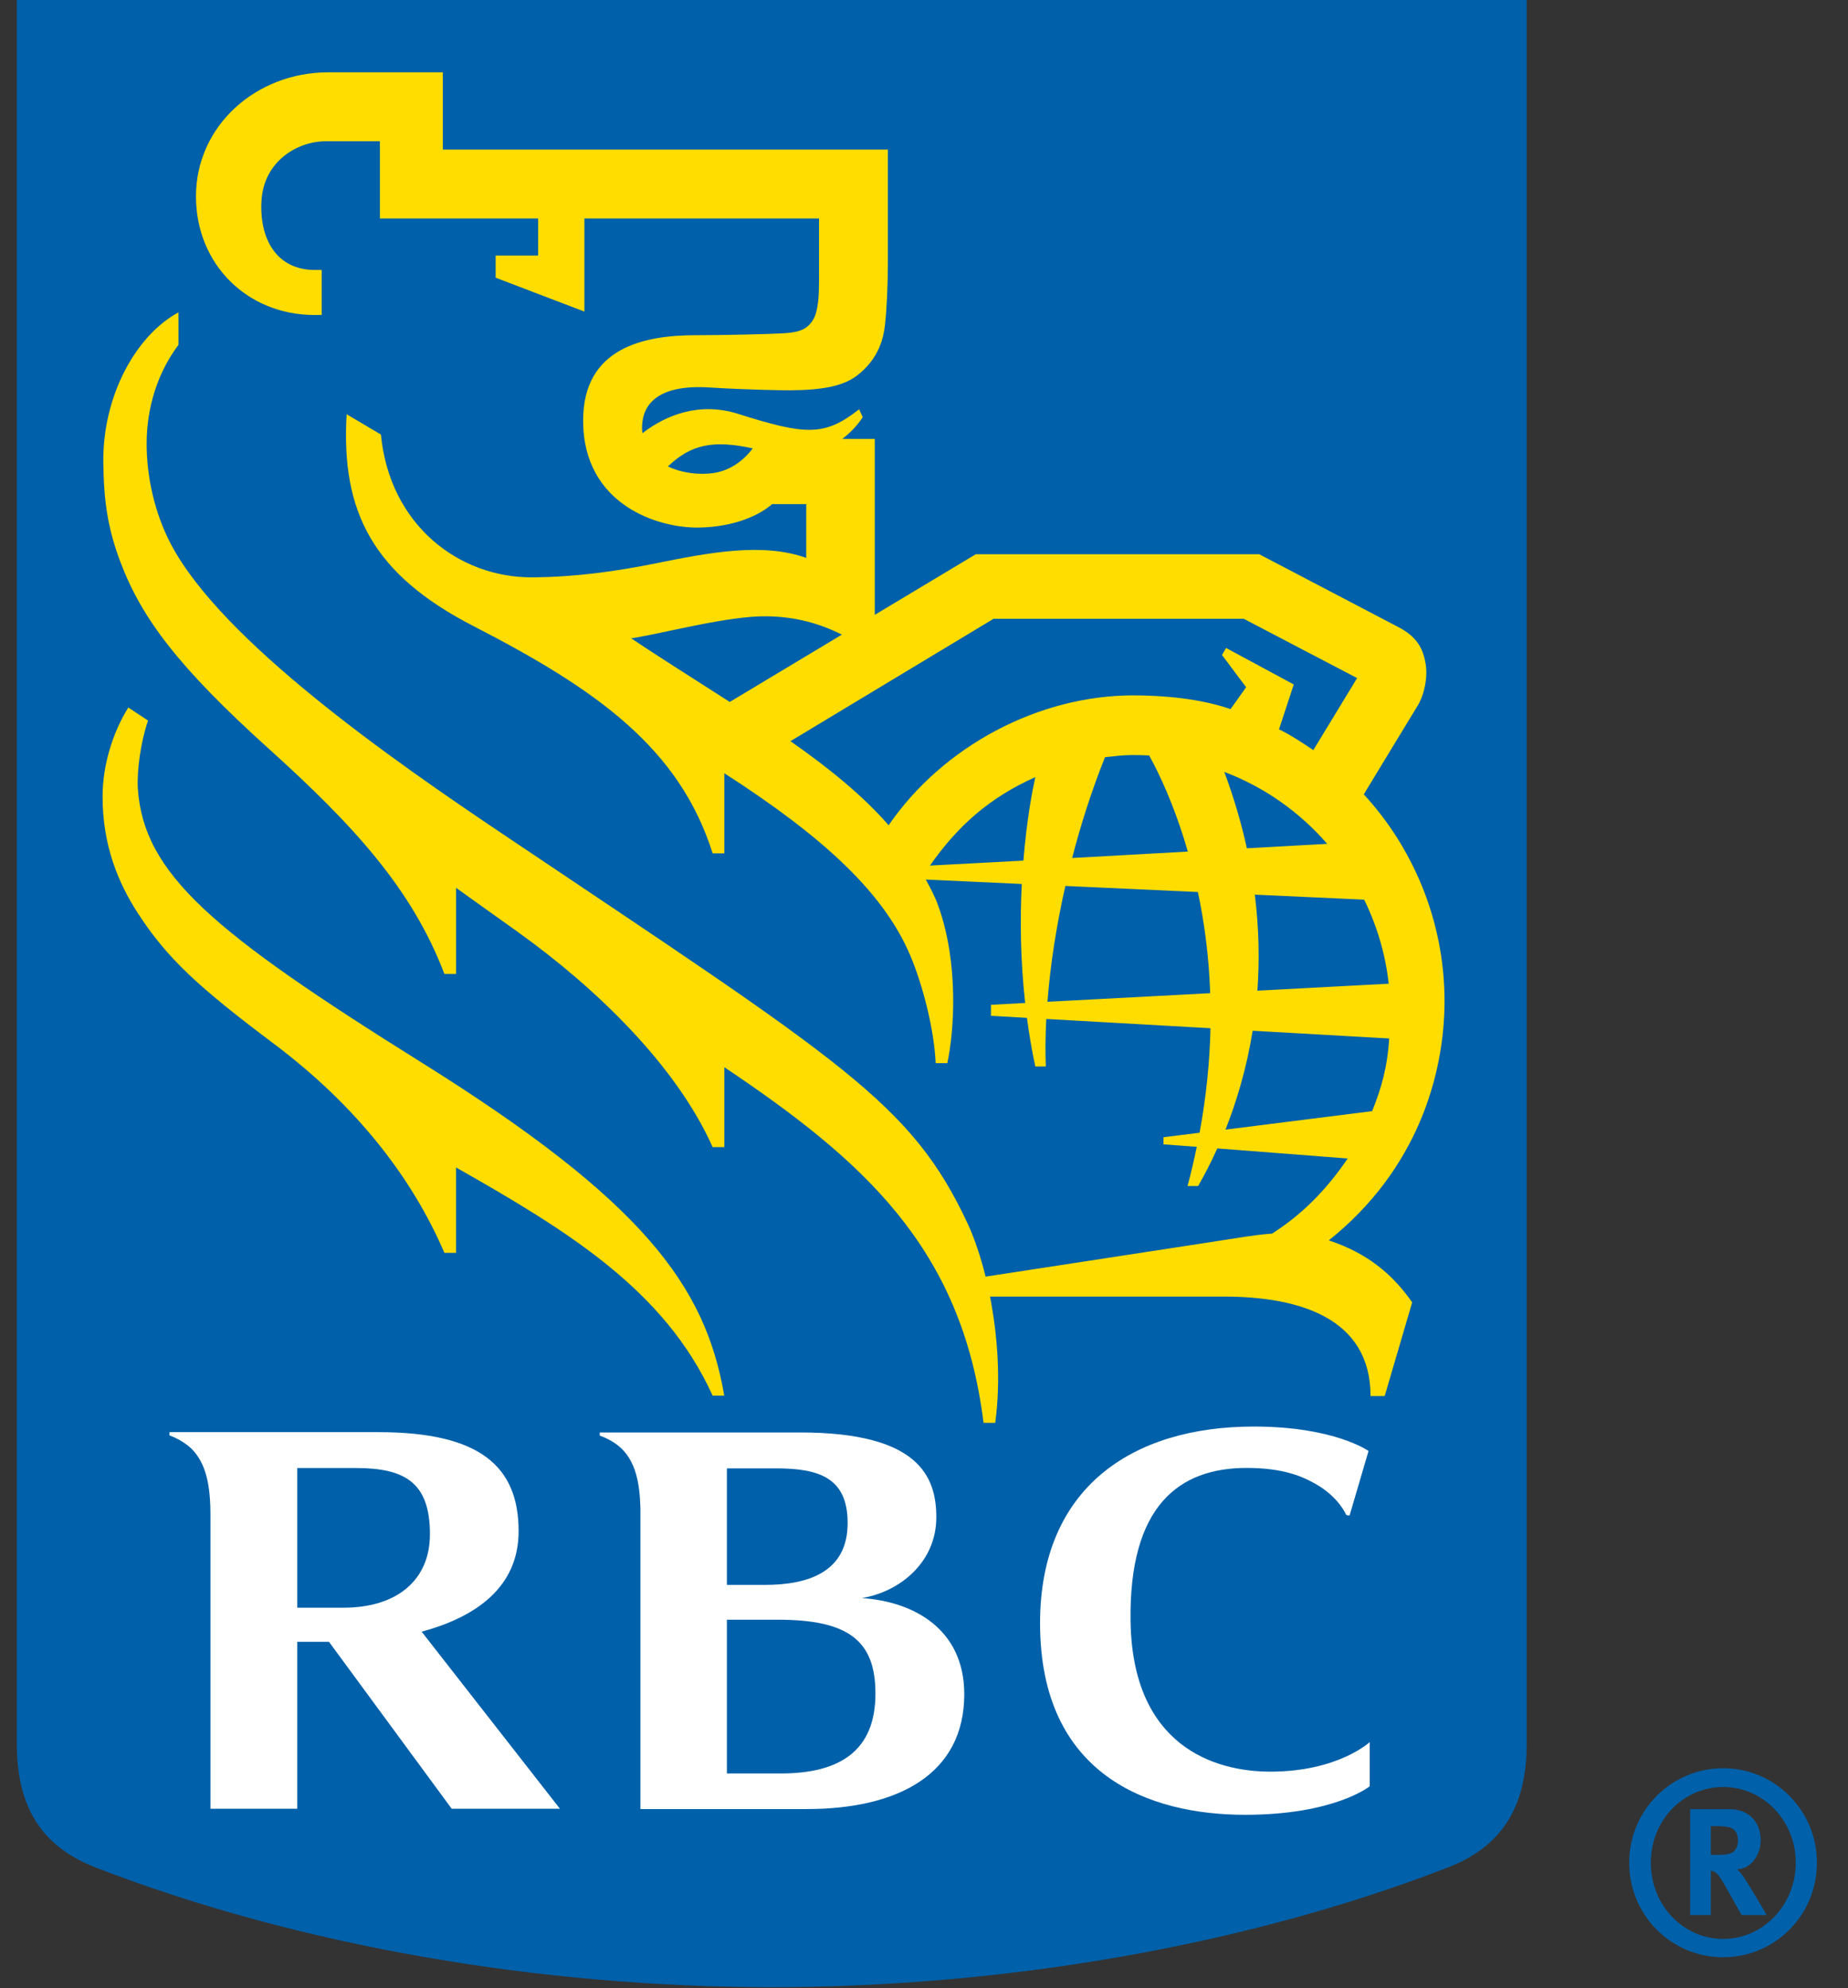
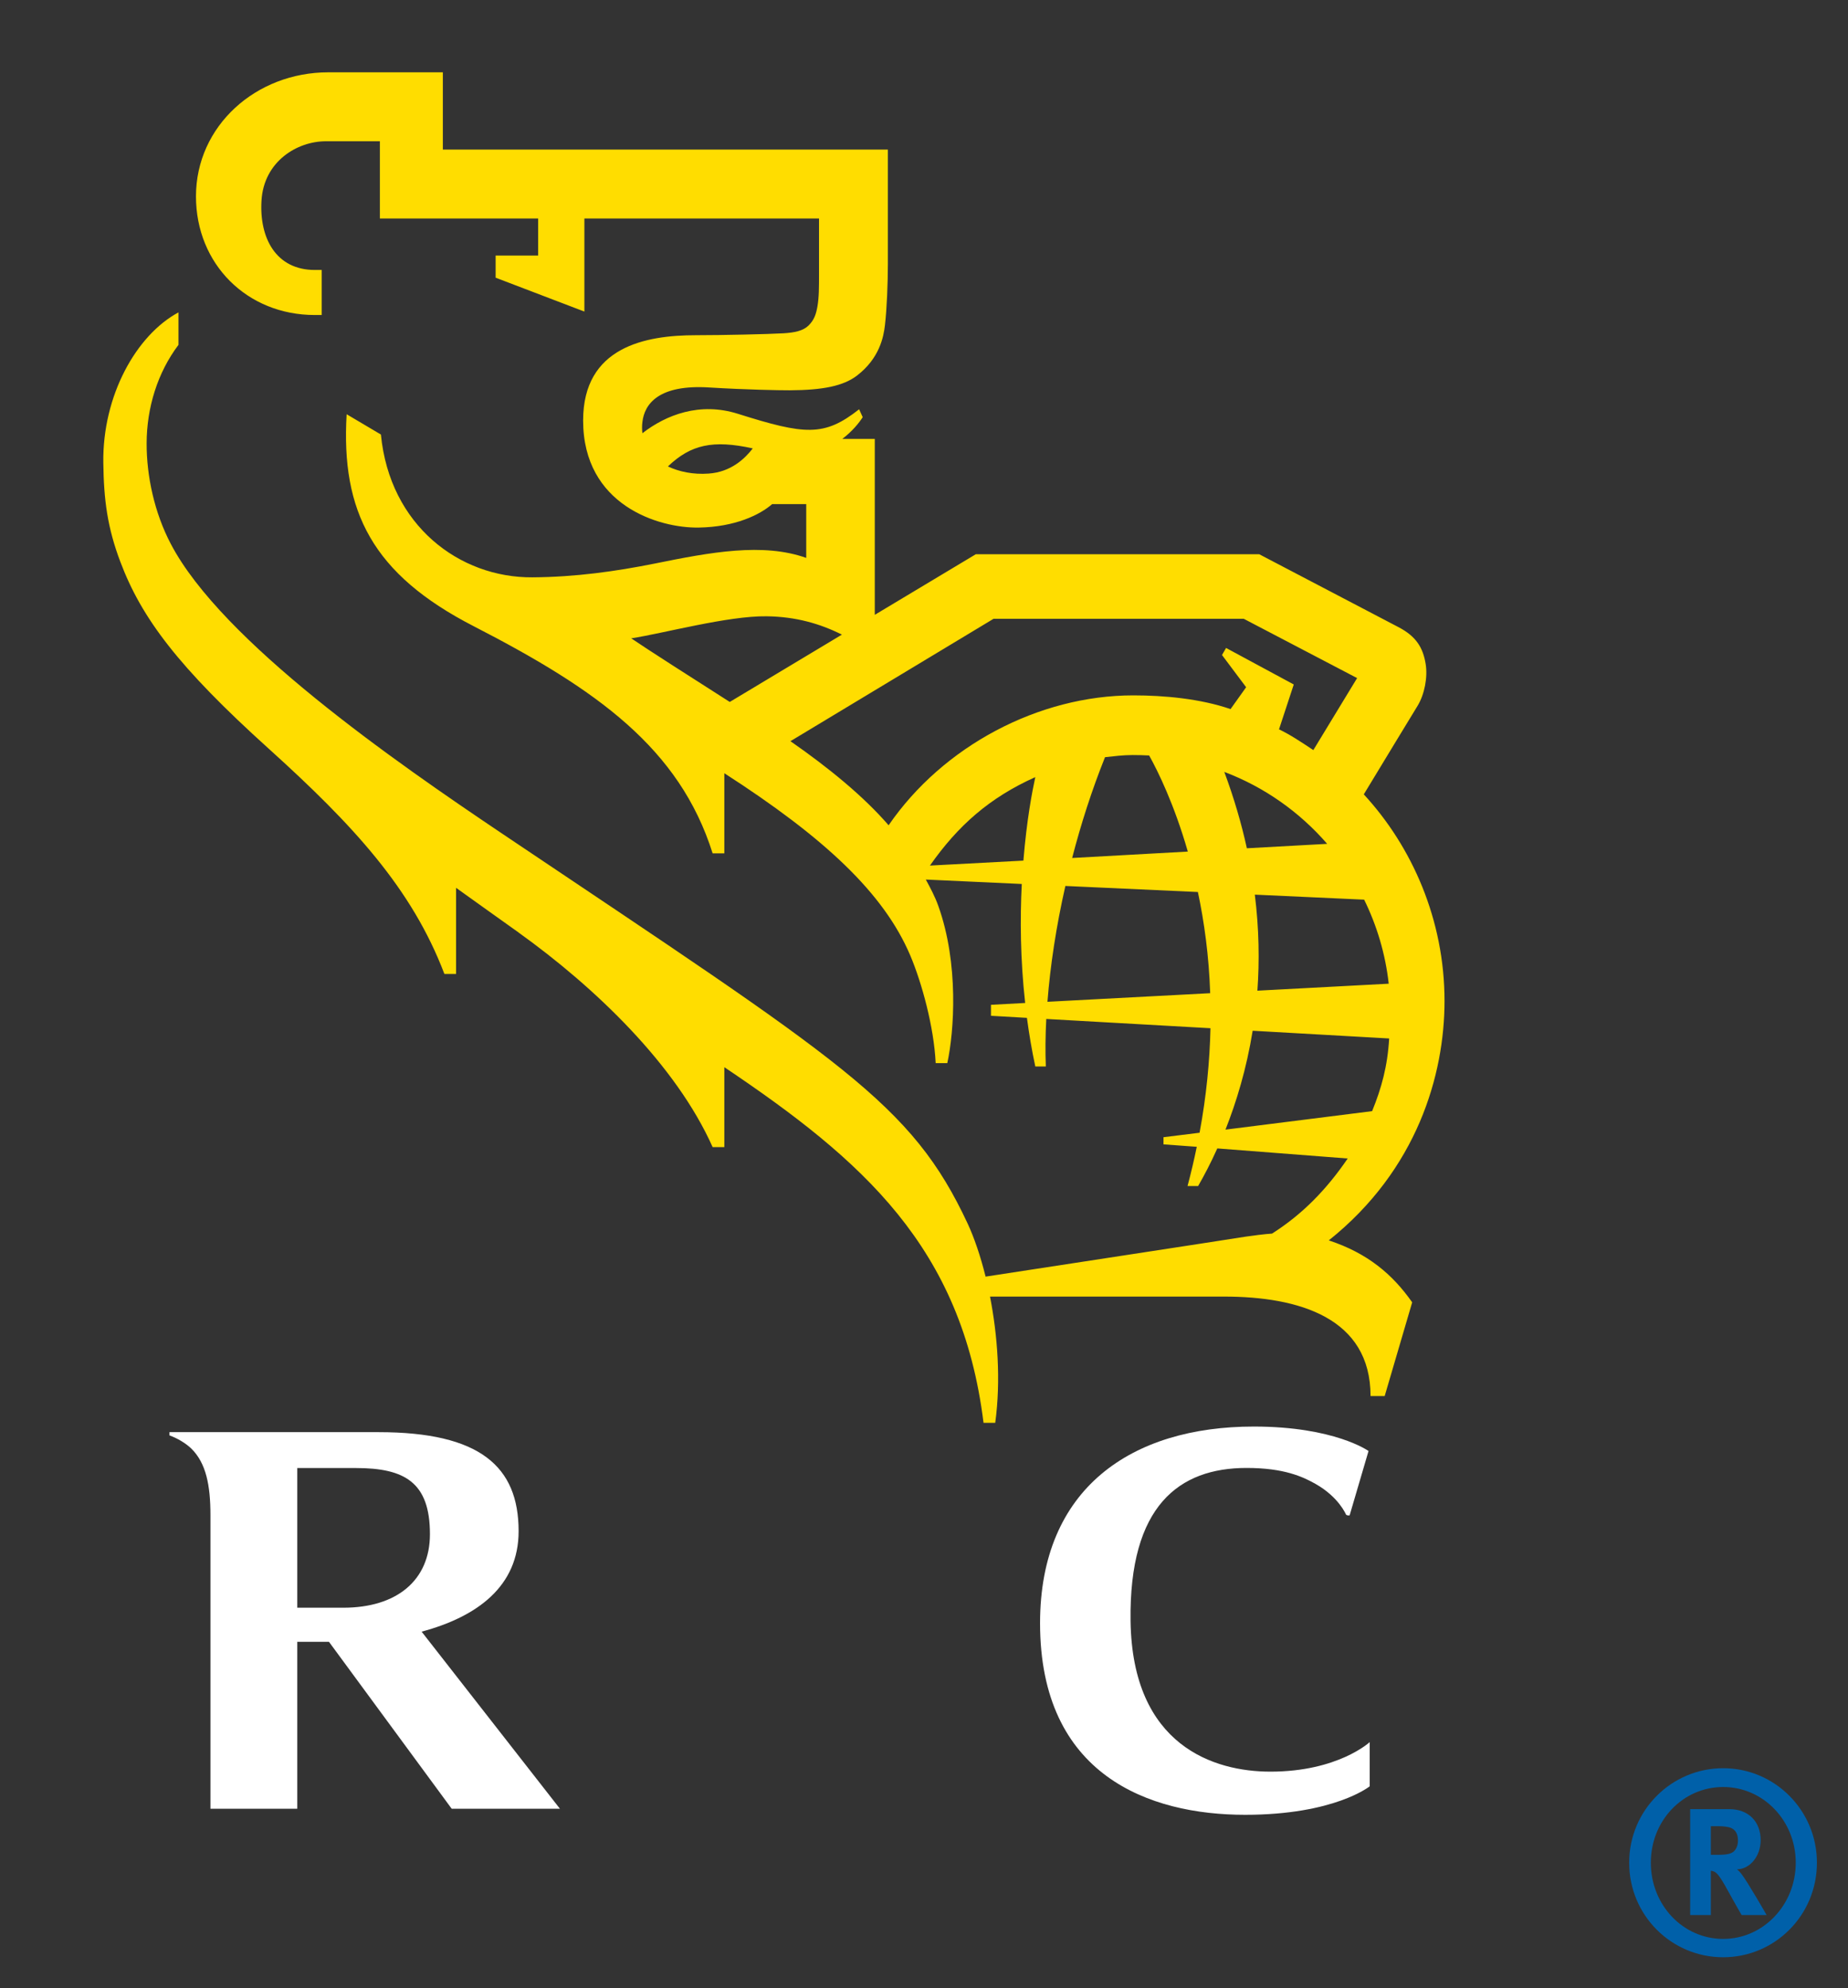
<svg xmlns="http://www.w3.org/2000/svg" width="66" height="71" viewBox="0 0 66 71" fill="none">
  <rect x="0" y="0" width="66" height="71" fill="#333333" stroke="none" />
  <g clip-path="url(#clip0_261_14499)">
-     <path d="M54.525 62.267C54.525 64.613 53.563 65.975 51.688 66.695C44.403 69.512 35.77 70.96 27.563 70.96C19.354 70.96 10.724 69.512 3.436 66.695C1.561 65.975 0.6 64.613 0.6 62.267V-0.016H54.525V62.267Z" fill="#0060A9" />
-     <path d="M15.062 37.946C7.598 33.281 5.13 31.214 4.922 28.153C4.885 27.53 5.027 26.48 5.287 25.731L4.583 25.265C4.019 26.162 3.664 27.346 3.664 28.431C3.661 30.199 4.229 31.537 4.922 32.607C5.97 34.225 7.076 35.24 9.791 37.28C12.722 39.481 14.718 42.05 15.871 44.738H16.286V41.688C20.244 43.936 23.736 46.055 25.451 49.837H25.866C25.194 45.916 22.98 42.895 15.062 37.946Z" fill="#FFDD00" />
    <path d="M36.975 27.75C35.342 28.484 34.215 29.478 33.212 30.909L36.55 30.732C36.671 29.249 36.865 28.263 36.975 27.75ZM49.004 39.678C49.337 38.863 49.555 38.077 49.613 37.083L44.738 36.807C44.518 38.172 44.153 39.363 43.767 40.338L49.004 39.678ZM43.725 27.564C44.074 28.503 44.339 29.415 44.531 30.291L47.399 30.133C46.414 28.997 45.156 28.105 43.725 27.564ZM42.422 30.409C41.934 28.713 41.351 27.532 41.041 26.977C40.846 26.967 40.647 26.962 40.447 26.962C40.116 26.962 39.785 27.004 39.465 27.038C38.99 28.224 38.606 29.423 38.291 30.638L42.422 30.409ZM44.815 31.947C44.967 33.17 44.983 34.319 44.907 35.376L49.597 35.127C49.479 34.062 49.174 33.052 48.72 32.126L44.815 31.947ZM43.221 35.466C43.176 34.127 43.008 32.92 42.782 31.853L38.049 31.637C37.721 33.081 37.508 34.49 37.409 35.773L43.221 35.466ZM43.948 25.321L44.505 24.54L43.643 23.39L43.788 23.138L46.206 24.442L45.679 26.044C46.067 26.23 46.427 26.467 46.905 26.785L48.468 24.214L44.421 22.097H35.483L28.23 26.467C29.593 27.414 30.846 28.439 31.736 29.47C33.679 26.641 37.096 24.831 40.476 24.831C41.582 24.831 42.871 24.95 43.948 25.321ZM26.063 25.066L30.068 22.662C29.283 22.268 28.414 22.02 27.381 22.007C26.003 21.986 23.673 22.623 22.544 22.794C23.048 23.141 24.837 24.285 26.063 25.066ZM26.885 16.012C25.464 15.699 24.671 15.875 23.854 16.656C24.254 16.845 24.755 16.951 25.309 16.911C26.108 16.856 26.604 16.375 26.885 16.012ZM49.453 49.852H48.948C48.948 47.06 46.393 46.3 43.717 46.3H35.358C35.625 47.675 35.751 49.287 35.544 50.807H35.126C34.352 44.538 30.814 41.432 25.869 38.108V40.962H25.451C24.138 38.019 21.249 35.255 18.513 33.294H18.515C17.785 32.776 17.034 32.236 16.288 31.703V34.779H15.871C14.713 31.729 12.606 29.452 9.604 26.741C6.364 23.819 5.053 22.068 4.297 20.059C3.837 18.841 3.706 17.855 3.69 16.517C3.659 14.126 4.867 11.965 6.374 11.155V12.315C5.626 13.306 5.24 14.558 5.237 15.83C5.234 17.003 5.515 18.31 6.101 19.425C7.924 22.904 14.074 27.177 17.98 29.799C30.123 37.953 32.547 39.379 34.564 43.704C34.788 44.188 35.013 44.835 35.2 45.587C36.954 45.316 43.318 44.346 44.492 44.159C44.715 44.125 45.185 44.065 45.429 44.051C46.522 43.357 47.378 42.474 48.132 41.369L43.475 41.009C43.236 41.543 42.997 41.992 42.79 42.353H42.412C42.538 41.879 42.648 41.411 42.742 40.951L41.553 40.864V40.609L42.842 40.449C43.087 39.131 43.205 37.885 43.231 36.717L37.367 36.386C37.335 36.988 37.33 37.556 37.351 38.082H36.975C36.849 37.496 36.752 36.915 36.676 36.347L35.392 36.273V35.881L36.613 35.815C36.44 34.261 36.429 32.81 36.492 31.566L33.065 31.408C33.228 31.711 33.393 32.016 33.511 32.35C34.252 34.419 34.076 36.846 33.832 37.964H33.417C33.356 36.67 32.92 35.087 32.511 34.122C31.562 31.884 29.433 29.907 25.869 27.611V30.472H25.451C24.264 26.714 21.315 24.624 16.924 22.365C13.302 20.506 12.175 18.263 12.38 14.792L13.604 15.517C13.917 18.762 16.409 20.637 19.017 20.616C20.551 20.606 21.99 20.403 23.379 20.125C25.388 19.717 27.245 19.372 28.794 19.922V18.002H27.576C27.142 18.381 26.258 18.818 24.957 18.839C23.529 18.865 20.826 18.042 20.826 15.015C20.826 12.388 23.048 11.97 24.855 11.97C25.822 11.97 27.431 11.933 27.975 11.902C28.38 11.878 28.681 11.815 28.878 11.623C29.083 11.42 29.146 11.213 29.194 10.944C29.251 10.618 29.251 10.284 29.251 9.722V7.802H20.871V11.126L17.701 9.916V9.125H19.219V7.802H13.567V5.044H11.64C10.608 5.044 9.421 5.767 9.339 7.166C9.258 8.509 9.862 9.64 11.243 9.64H11.49V11.249H11.243C8.824 11.249 6.999 9.43 6.999 7.013C6.999 4.497 9.14 2.582 11.726 2.582H15.816V5.341H31.71V9.417C31.71 10.106 31.673 11.029 31.605 11.612C31.557 12.036 31.408 12.798 30.604 13.414C30.121 13.782 29.391 13.932 28.203 13.937C27.817 13.937 26.691 13.919 25.338 13.837C23.529 13.721 23.017 14.421 22.943 15.07C22.925 15.207 22.927 15.341 22.943 15.47C23.791 14.813 24.992 14.347 26.352 14.776C28.752 15.533 29.435 15.599 30.683 14.615L30.811 14.897C30.677 15.107 30.436 15.404 30.084 15.672H31.242V21.955L34.851 19.791H44.972C44.972 19.791 49.25 22.028 49.954 22.399C50.574 22.725 50.818 23.12 50.915 23.701C50.997 24.187 50.871 24.8 50.634 25.194C50.485 25.439 49.321 27.348 48.707 28.366C50.427 30.23 51.59 32.839 51.59 35.744C51.59 38.377 50.616 41.772 47.457 44.293C48.846 44.751 49.736 45.508 50.435 46.505L49.453 49.852Z" fill="#FFDD00" />
-     <path d="M27.878 63.329H25.961V57.839H27.789C30.302 57.839 31.266 58.588 31.266 60.474C31.266 62.512 30.008 63.329 27.878 63.329ZM27.726 52.435C29.244 52.435 30.273 52.764 30.273 54.386C30.273 56.119 28.894 56.595 27.319 56.595H25.961V52.435H27.726ZM30.78 57.066C32.14 56.842 33.44 55.785 33.44 54.181C33.44 52.737 32.826 51.152 28.582 51.152H21.42V51.267C21.635 51.333 21.977 51.509 22.203 51.733C22.688 52.209 22.849 52.921 22.872 53.863V64.6H28.81C32.075 64.6 34.438 63.353 34.438 60.497C34.438 58.175 32.631 57.187 30.78 57.066Z" fill="white" />
    <path d="M10.617 52.422H12.708C14.449 52.422 15.355 52.929 15.355 54.783C15.355 56.434 14.168 57.41 12.261 57.41H10.617V52.422ZM16.132 64.589H19.998L15.058 58.265C17.038 57.733 18.522 56.65 18.522 54.678C18.522 52.364 17.141 51.141 13.522 51.141H6.053V51.257C6.326 51.354 6.633 51.533 6.835 51.73C7.358 52.245 7.516 53.034 7.516 54.102V64.589H10.617V58.628H11.749L16.132 64.589Z" fill="white" />
    <path d="M46.985 52.99C47.815 53.46 48.067 54.076 48.072 54.084C48.112 54.128 48.201 54.112 48.201 54.112L48.876 51.814C48.876 51.814 47.665 50.941 44.779 50.941C40.412 50.941 37.145 53.145 37.145 57.962C37.145 63.395 41.037 64.805 44.469 64.805C47.665 64.805 48.918 63.787 48.918 63.787V62.209C48.918 62.209 47.789 63.264 45.37 63.264C43.371 63.264 40.441 62.351 40.377 57.886C40.32 53.765 42.113 52.419 44.519 52.419C45.858 52.419 46.528 52.732 46.985 52.99Z" fill="white" />
    <path d="M61.101 66.234H61.358C61.684 66.234 61.825 66.197 61.928 66.108C62.017 66.018 62.07 65.882 62.07 65.726C62.07 65.492 61.986 65.335 61.802 65.266C61.721 65.237 61.558 65.211 61.376 65.211H61.101V66.234ZM61.765 64.603C62.438 64.603 62.881 65.045 62.881 65.708C62.881 66.281 62.501 66.744 62.038 66.752C62.106 66.815 62.146 66.852 62.193 66.915C62.409 67.188 63.094 68.385 63.094 68.385H62.201C62.057 68.13 61.994 68.032 61.846 67.759C61.476 67.081 61.358 66.899 61.221 66.833C61.182 66.823 61.153 66.805 61.101 66.805V68.385H60.363V64.603H61.765ZM61.542 63.812C60.105 63.812 58.958 65.011 58.958 66.515C58.958 68.025 60.105 69.237 61.542 69.237C62.971 69.237 64.134 68.025 64.134 66.515C64.134 65.011 62.971 63.812 61.542 63.812ZM61.542 69.892C59.701 69.892 58.185 68.403 58.185 66.515C58.185 64.638 59.701 63.141 61.542 63.141C63.378 63.141 64.89 64.638 64.89 66.515C64.89 68.403 63.378 69.892 61.542 69.892Z" fill="#0060A9" />
  </g>
  <defs>
    <clipPath id="clip0_261_14499">
      <rect width="65" height="71" fill="white" transform="translate(0.6)" />
    </clipPath>
  </defs>
</svg>